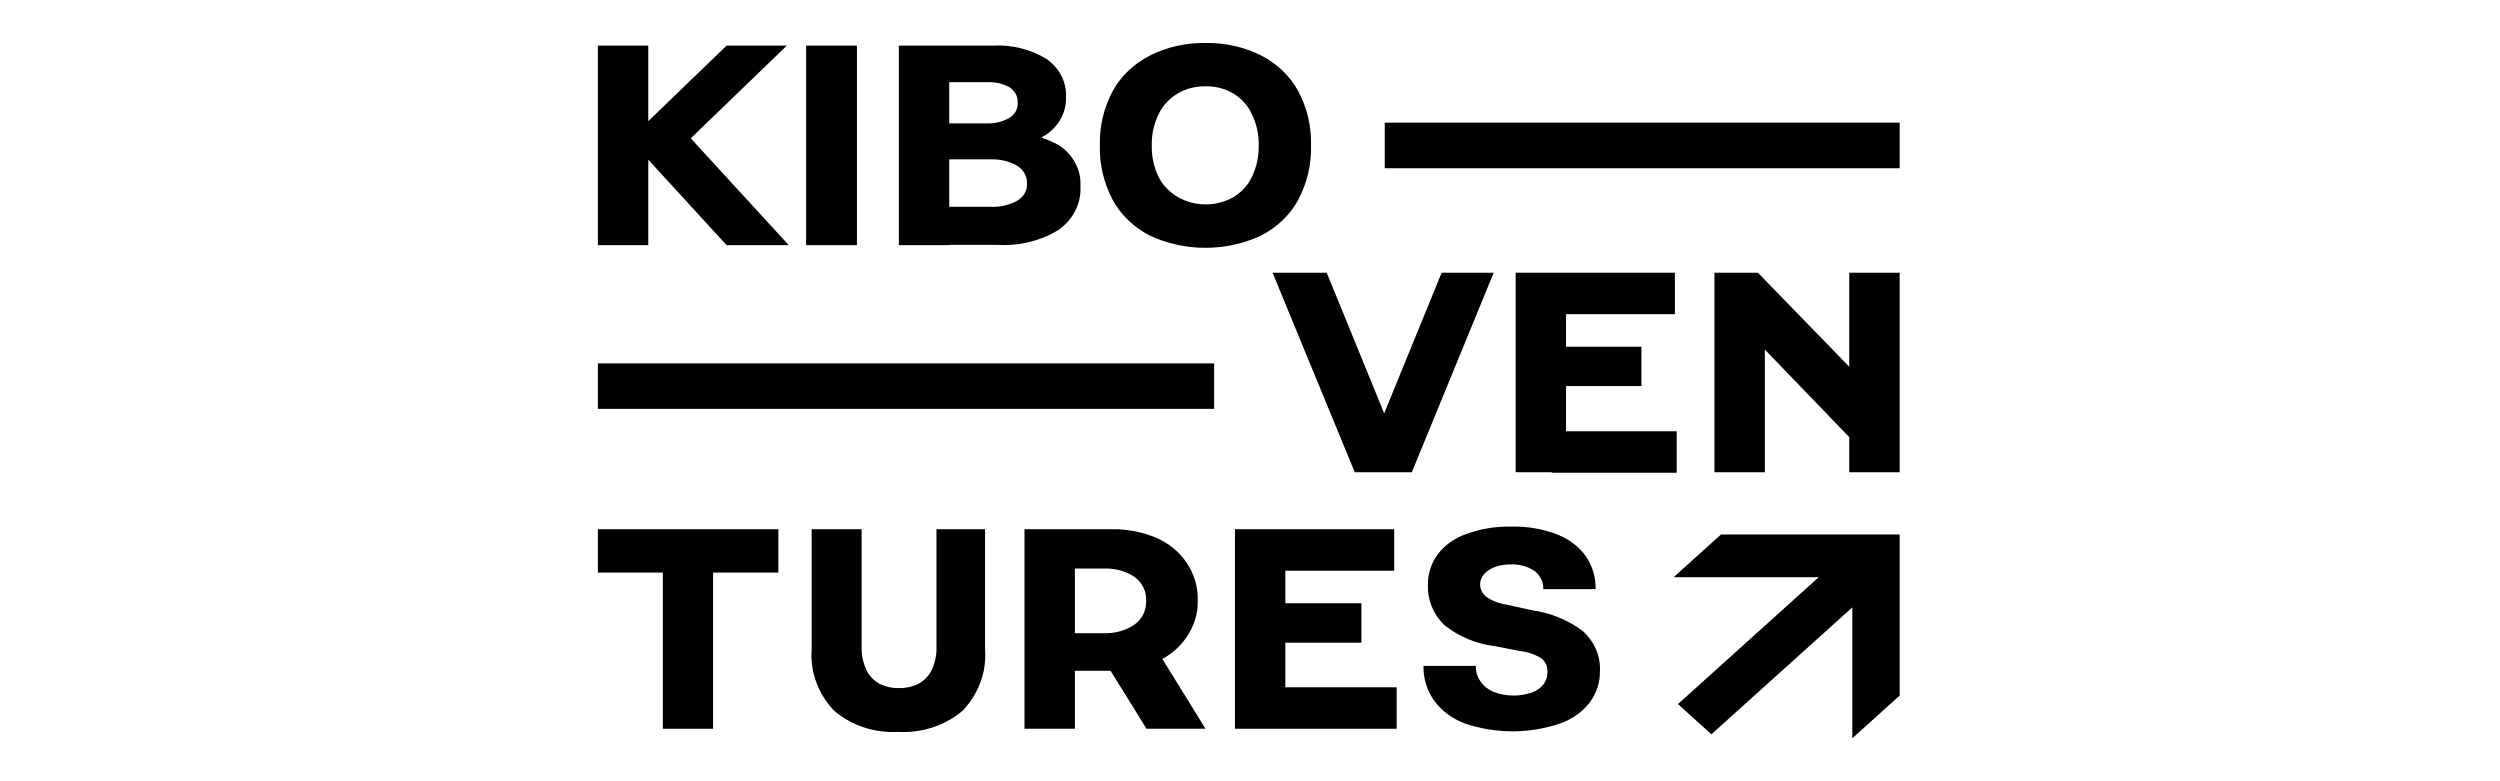
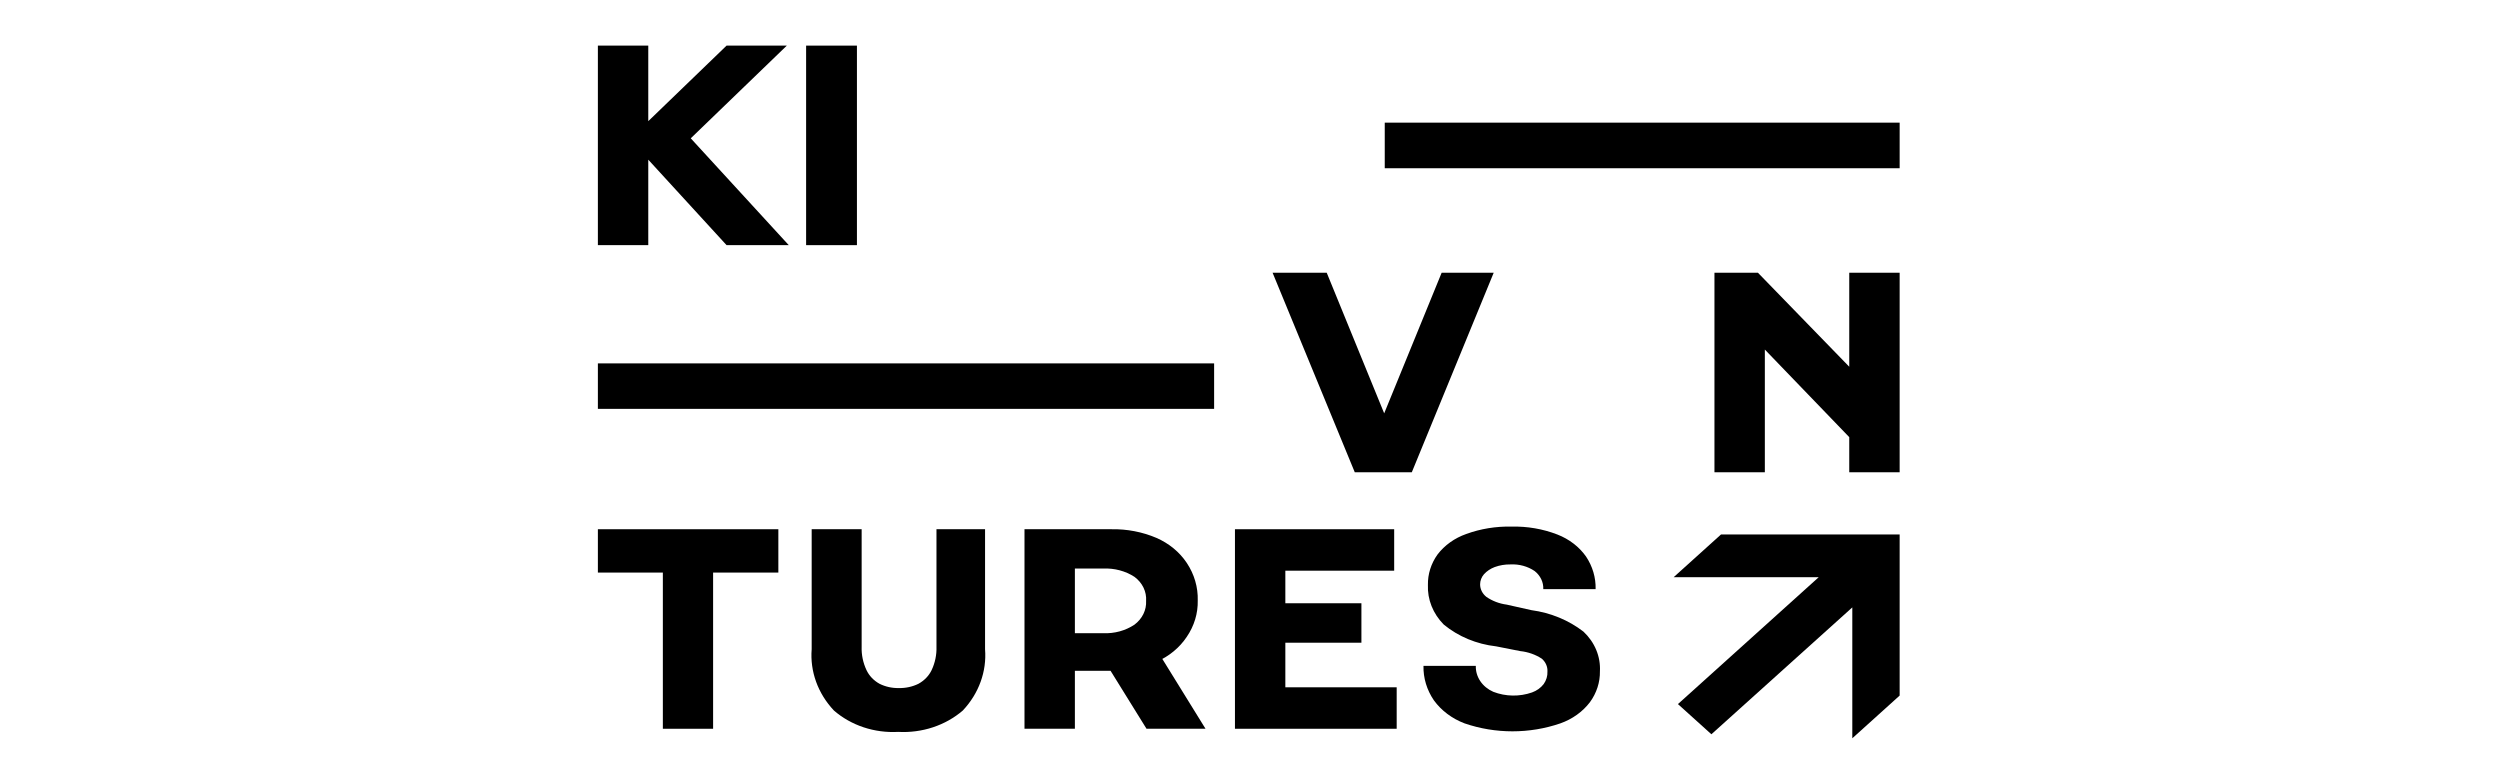
<svg xmlns="http://www.w3.org/2000/svg" width="2560" height="800" viewBox="0 0 2560 800" fill="none">
  <g clip-path="url(#clip0_301_419)">
    <path d="M1358.55 279.251L1429.63 453.174H1405.18L1476.26 279.251H1529.57L1445.7 483.572H1387.27L1303.11 279.251H1358.55Z" fill="#182631" style="fill:#182631;fill:color(display-p3 0.094 0.149 0.192);fill-opacity:1;" />
-     <path d="M1603.63 279.251V483.572H1552.03V279.251H1603.63ZM1715.08 279.251V321.707H1588.71V279.251H1715.08ZM1680.82 355.054V395.329H1588.71V355.054H1680.82ZM1716.93 441.631V484.085H1588.99V441.631H1716.93Z" fill="#182631" style="fill:#182631;fill:color(display-p3 0.094 0.149 0.192);fill-opacity:1;" />
    <path d="M1800.09 279.251L1807.2 331.582V483.572H1755.6V279.251H1800.09ZM1800.09 279.251L1934.29 417.389L1904.16 458.562L1770.67 320.039L1800.09 279.251ZM1945.24 279.251V483.572H1893.63V279.251H1945.24Z" fill="#182631" style="fill:#182631;fill:color(display-p3 0.094 0.149 0.192);fill-opacity:1;" />
    <path d="M882.327 541.932V662.369C882.066 670.551 883.763 678.689 887.303 686.226C890.034 692.028 894.706 696.915 900.665 700.206C906.705 703.22 913.526 704.725 920.425 704.567C927.415 704.727 934.328 703.223 940.47 700.206C946.469 696.923 951.189 692.037 953.974 686.226C957.514 678.689 959.211 670.551 958.949 662.369V541.932H1008.7V664.806C1010.5 687.592 1002.34 710.107 985.96 727.526C977.188 735.102 966.775 740.961 955.376 744.735C943.977 748.51 931.835 750.117 919.714 749.458C907.658 750.118 895.58 748.508 884.25 744.734C872.92 740.958 862.583 735.098 853.895 727.526C837.516 710.107 829.351 687.592 831.151 664.806V541.932H882.327Z" fill="#182631" style="fill:#182631;fill:color(display-p3 0.094 0.149 0.192);fill-opacity:1;" />
    <path d="M1100.68 541.932V746.252H1049.08V541.932H1100.68ZM1138.21 541.932C1154.07 541.65 1169.78 544.678 1184.13 550.781C1197.06 556.405 1207.88 565.323 1215.26 576.434C1222.98 588.036 1226.88 601.384 1226.49 614.913C1226.79 628.027 1222.89 640.941 1215.26 652.108C1207.88 663.219 1197.06 672.136 1184.13 677.76C1169.83 684.01 1154.1 687.13 1138.21 686.867H1087.03V648.389H1129.68C1141.14 648.905 1152.44 645.823 1161.67 639.667C1165.62 636.721 1168.76 632.985 1170.83 628.756C1172.9 624.525 1173.85 619.917 1173.61 615.296C1173.92 610.632 1173 605.967 1170.93 601.685C1168.85 597.404 1165.68 593.628 1161.67 590.671C1152.38 584.653 1141.1 581.667 1129.68 582.205H1087.03V541.932H1138.21ZM1189.24 673.143L1234.45 746.252H1174.03L1128.69 673.143H1189.24Z" fill="#182631" style="fill:#182631;fill:color(display-p3 0.094 0.149 0.192);fill-opacity:1;" />
    <path d="M1316.19 541.932V746.252H1264.59V541.932H1316.19ZM1427.64 541.932V584.386H1301.26V541.932H1427.64ZM1394.09 617.734V658.137H1301.26V617.734H1394.09ZM1430.2 703.797V746.252H1302.26V703.797H1430.2Z" fill="#182631" style="fill:#182631;fill:color(display-p3 0.094 0.149 0.192);fill-opacity:1;" />
    <path d="M1547.77 539.238C1563.87 538.838 1579.87 541.595 1594.68 547.318C1606.78 551.999 1617.04 559.866 1624.1 569.892C1630.81 579.946 1634.21 591.51 1633.91 603.24H1580.32C1580.47 599.764 1579.76 596.301 1578.23 593.106C1576.7 589.91 1574.41 587.062 1571.51 584.771C1564.37 579.914 1555.55 577.504 1546.63 577.973C1541.13 577.888 1535.66 578.804 1530.56 580.667C1526.31 582.268 1522.56 584.776 1519.62 587.977C1517.04 590.94 1515.64 594.599 1515.64 598.367C1515.63 600.792 1516.2 603.19 1517.3 605.402C1518.41 607.614 1520.02 609.588 1522.03 611.193C1528.13 615.412 1535.33 618.15 1542.93 619.145L1568.09 624.788C1587.86 627.445 1606.39 635.092 1621.54 646.849C1627.25 652.224 1631.67 658.588 1634.56 665.557C1637.44 672.526 1638.72 679.951 1638.32 687.38C1638.51 698.627 1634.94 709.667 1628.08 719.061C1620.62 728.852 1610.07 736.402 1597.81 740.737C1566.22 751.596 1531.3 751.596 1499.72 740.737C1486.88 735.862 1475.94 727.646 1468.3 717.137C1461.07 706.544 1457.37 694.301 1457.64 681.865H1511.23C1511.06 687.378 1512.66 692.817 1515.84 697.527C1519.02 702.237 1523.64 706.019 1529.14 708.415C1541.76 713.318 1556 713.548 1568.8 709.056C1573.64 707.314 1577.79 704.324 1580.75 700.463C1583.45 696.642 1584.79 692.166 1584.58 687.637C1584.71 685.217 1584.27 682.802 1583.29 680.547C1582.31 678.292 1580.81 676.251 1578.9 674.554C1572.38 670.263 1564.74 667.569 1556.72 666.73L1531.99 661.856C1511.99 659.599 1493.27 651.801 1478.39 639.539C1467.36 628.39 1461.55 613.815 1462.19 598.879C1461.99 587.887 1465.4 577.086 1472 567.841C1479.24 558.326 1489.5 550.997 1501.42 546.806C1516.13 541.447 1531.91 538.871 1547.77 539.238Z" fill="#182631" style="fill:#182631;fill:color(display-p3 0.094 0.149 0.192);fill-opacity:1;" />
    <path d="M797.033 541.932V586.31H612.228V541.932H797.033ZM730.219 544.24V746.252H678.758V544.24H730.219Z" fill="#182631" style="fill:#182631;fill:color(display-p3 0.094 0.149 0.192);fill-opacity:1;" />
    <path d="M1243.26 418.672H612.228V372.113H1243.26V418.672Z" fill="#182631" style="fill:#182631;fill:color(display-p3 0.094 0.149 0.192);fill-opacity:1;" />
    <path d="M1945.24 172.281H1417.98V125.594H1945.24V172.281Z" fill="#182631" style="fill:#182631;fill:color(display-p3 0.094 0.149 0.192);fill-opacity:1;" />
    <path d="M663.831 46.714V251.034H612.228V46.714H663.831ZM643.787 141.627H707.331L807.694 251.034H744.008L643.787 141.627ZM805.704 46.714L707.331 141.627H645.635L744.008 46.714H805.704Z" fill="#182631" style="fill:#182631;fill:color(display-p3 0.094 0.149 0.192);fill-opacity:1;" />
    <path d="M877.494 46.714V251.034H825.464V46.714H877.494Z" fill="#182631" style="fill:#182631;fill:color(display-p3 0.094 0.149 0.192);fill-opacity:1;" />
-     <path d="M972.028 46.714V251.034H920.424V46.714H972.028ZM1016.1 46.714C1035.92 45.529 1055.6 50.409 1071.96 60.566C1078.46 65.201 1083.62 71.171 1087.04 77.977C1090.45 84.782 1092.01 92.226 1091.58 99.686C1091.81 107.12 1090.06 114.496 1086.47 121.192C1082.89 127.888 1077.57 133.709 1070.97 138.164C1053.86 148.556 1033.42 153.561 1012.83 152.401V133.803C1037.62 132.033 1062.42 137.135 1083.91 148.425C1091.3 153.233 1097.23 159.642 1101.15 167.061C1105.08 174.481 1106.87 182.671 1106.37 190.88C1106.86 199.336 1105.1 207.777 1101.25 215.496C1097.39 223.217 1091.54 229.992 1084.19 235.258C1065.89 246.562 1043.92 252.024 1021.78 250.778H960.656V211.786H1014.39C1023.81 212.222 1033.16 210.124 1041.26 205.758C1044.58 203.941 1047.3 201.35 1049.12 198.257C1050.95 195.165 1051.82 191.687 1051.64 188.186C1051.84 184.509 1050.98 180.848 1049.13 177.563C1047.29 174.279 1044.52 171.486 1041.12 169.46C1033.11 165 1023.8 162.811 1014.39 163.175H960.371V126.364H1011.41C1019.08 126.462 1026.62 124.594 1033.16 120.977C1036.06 119.33 1038.43 117.009 1040 114.257C1041.58 111.505 1042.31 108.422 1042.11 105.329C1042.34 102.189 1041.66 99.05 1040.14 96.218C1038.62 93.385 1036.31 90.957 1033.44 89.168C1026.87 85.653 1019.32 83.916 1011.69 84.166H960.656V46.714H1016.1Z" fill="#182631" style="fill:#182631;fill:color(display-p3 0.094 0.149 0.192);fill-opacity:1;" />
-     <path d="M1234.59 44.02C1254.47 43.679 1274.09 48.105 1291.46 56.846C1307.67 65.192 1320.78 77.691 1329.13 92.76C1338.48 110.257 1343.06 129.519 1342.49 148.938C1343.06 168.357 1338.48 187.619 1329.13 205.117C1320.77 220.326 1307.55 232.925 1291.17 241.286C1273.59 249.485 1254.1 253.764 1234.31 253.764C1214.52 253.764 1195.02 249.485 1177.45 241.286C1161.14 232.879 1147.98 220.29 1139.63 205.117C1130.28 187.619 1125.7 168.357 1126.27 148.938C1125.7 129.519 1130.28 110.257 1139.63 92.76C1148.08 77.672 1161.29 65.177 1177.59 56.846C1194.99 48.089 1214.67 43.662 1234.59 44.02ZM1234.59 88.399C1224.53 88.158 1214.62 90.662 1206.16 95.581C1197.58 100.66 1190.81 107.879 1186.69 116.36C1181.6 126.592 1179.12 137.726 1179.44 148.938C1179.12 160.233 1181.6 171.45 1186.69 181.773C1189.82 187.848 1194.35 193.26 1199.96 197.653C1205.57 202.046 1212.14 205.325 1219.25 207.273C1226.36 209.221 1233.84 209.796 1241.21 208.96C1248.58 208.125 1255.68 205.898 1262.03 202.423C1270.72 197.473 1277.55 190.277 1281.65 181.773C1286.74 171.45 1289.21 160.233 1288.9 148.938C1289.21 137.726 1286.74 126.592 1281.65 116.36C1277.64 107.781 1270.92 100.463 1262.31 95.325C1254.02 90.618 1244.39 88.21 1234.59 88.399Z" fill="#182631" style="fill:#182631;fill:color(display-p3 0.094 0.149 0.192);fill-opacity:1;" />
    <path d="M1762.28 547.318L1713.8 591.055H1862.36L1718.21 720.985L1752.47 751.896L1896.76 621.967V756L1945.24 712.263V547.318H1762.28Z" fill="#182631" style="fill:#182631;fill:color(display-p3 0.094 0.149 0.192);fill-opacity:1;" />
  </g>
  <defs>
    <clipPath id="clip0_301_419">
      <rect width="1344" height="712" fill="white" style="fill:white;fill-opacity:1;" transform="translate(608 44)" />
    </clipPath>
  </defs>
</svg>